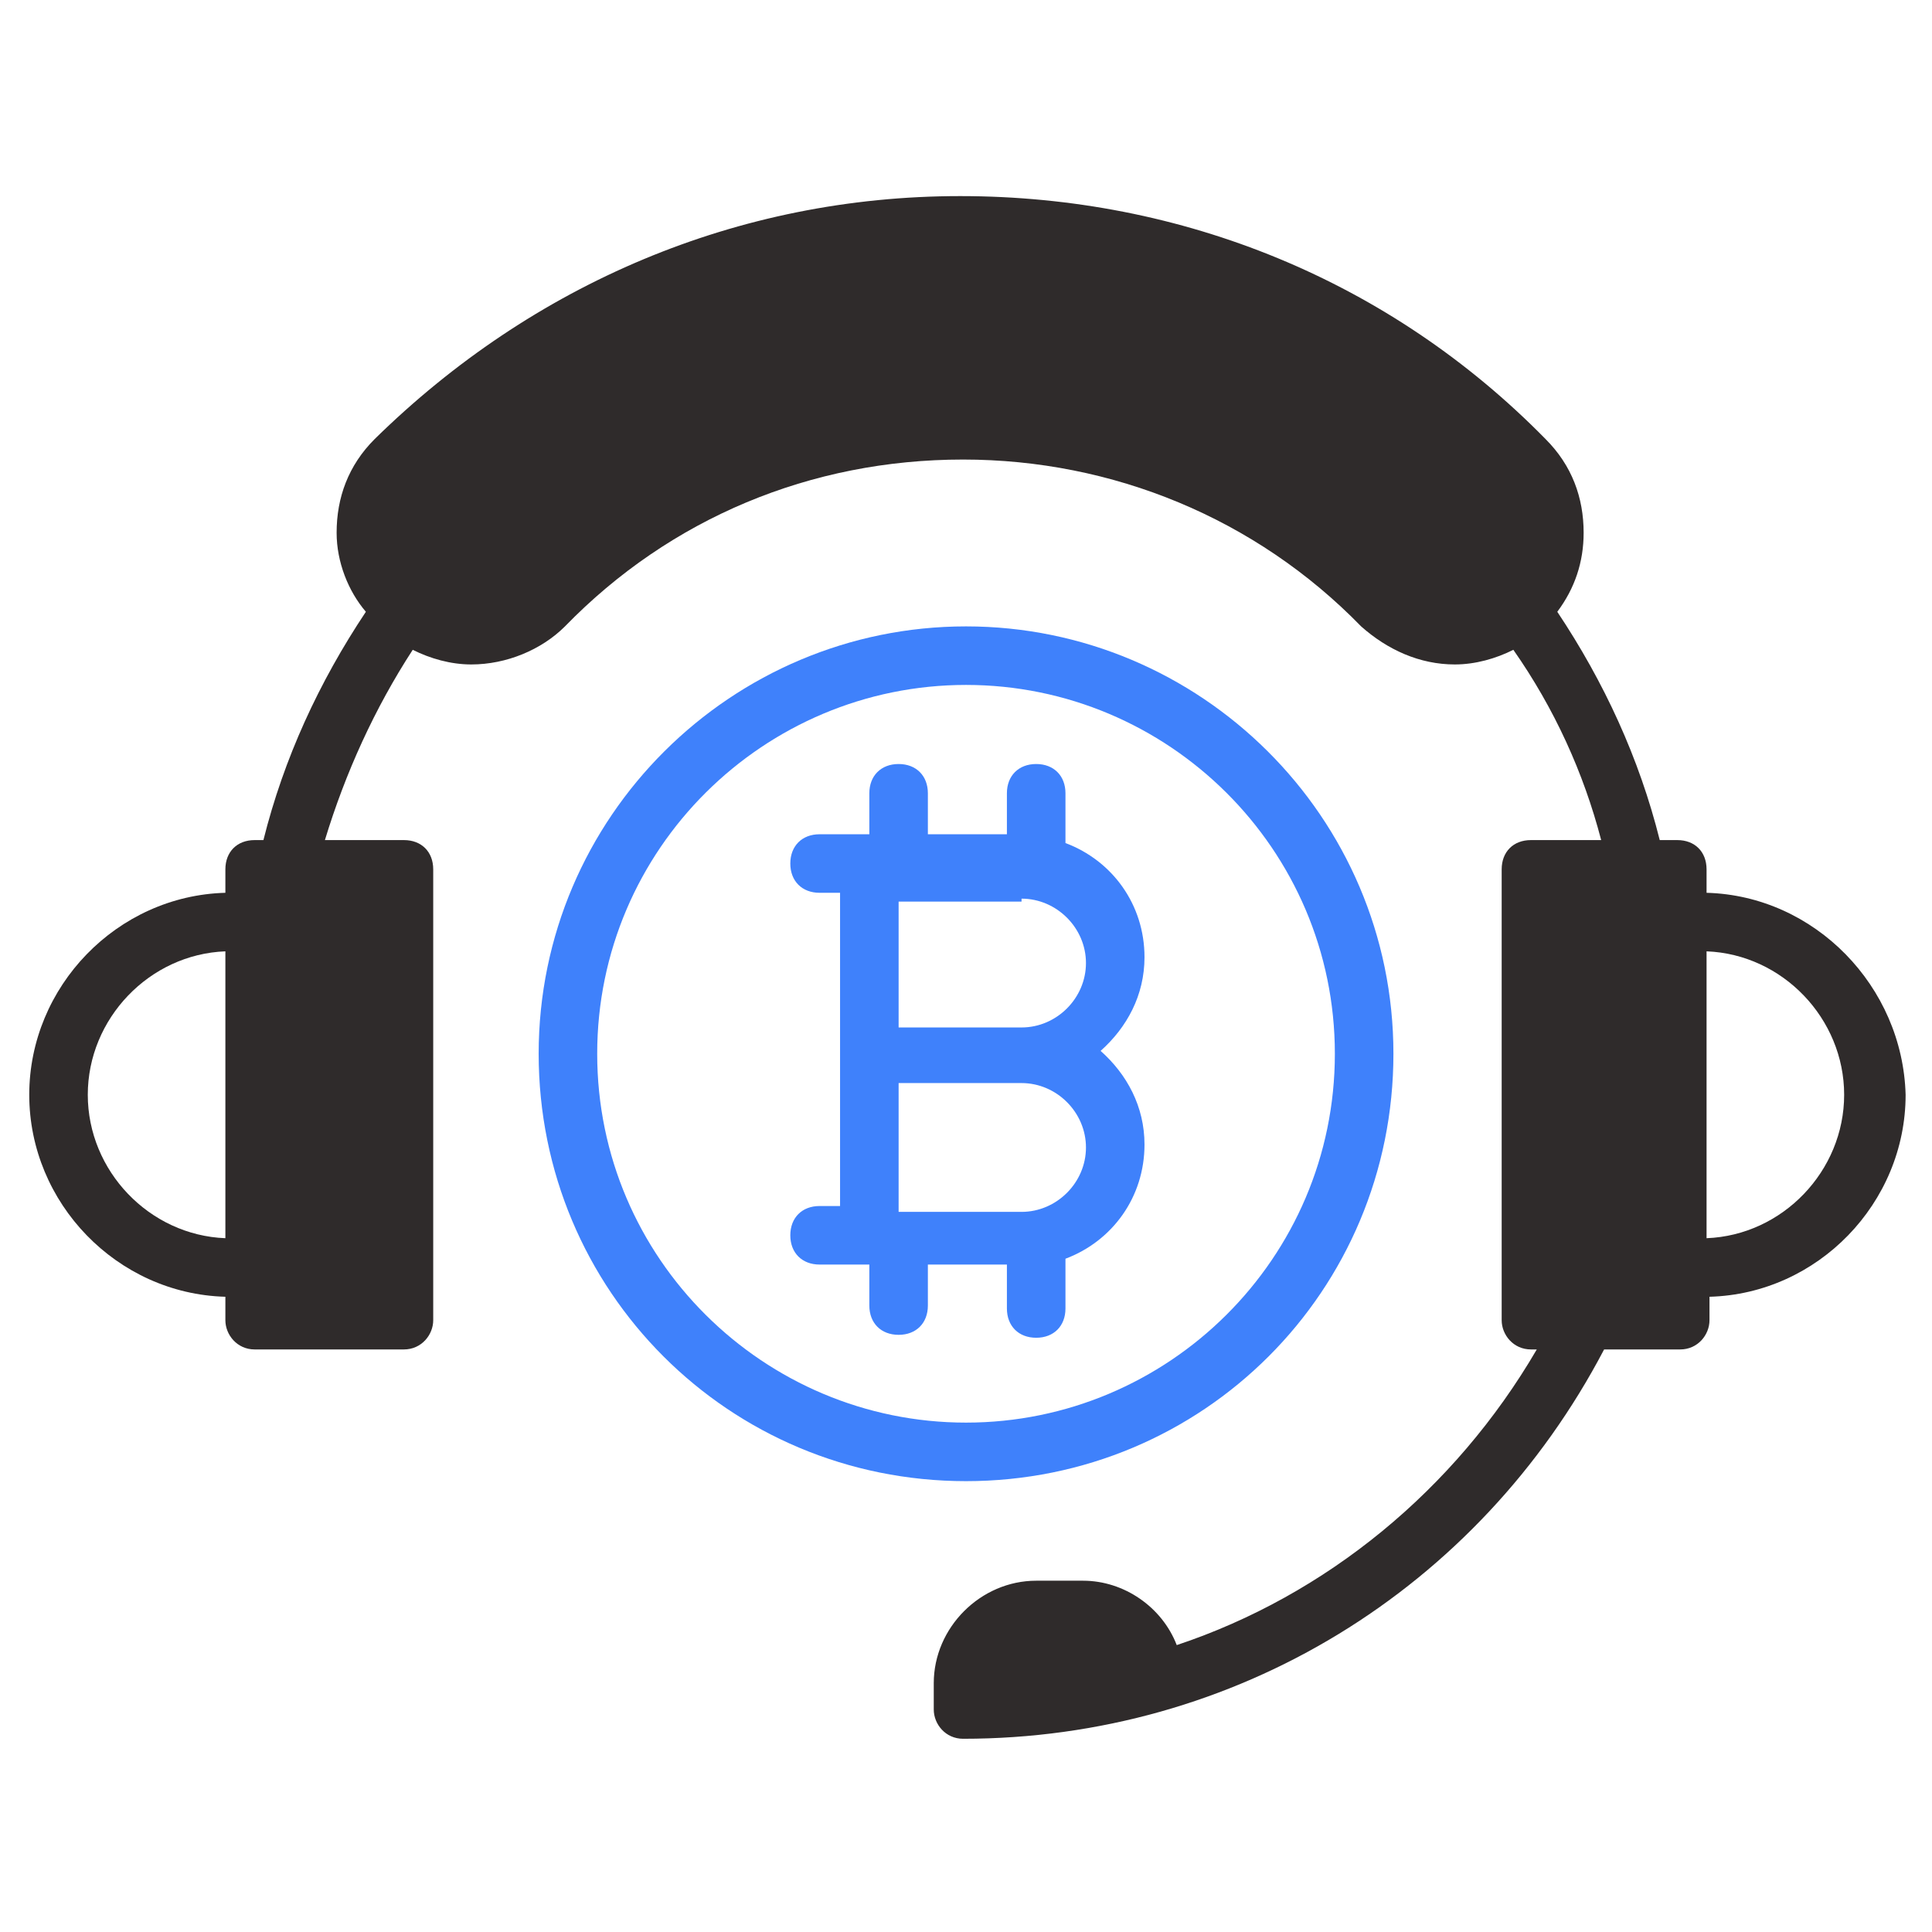
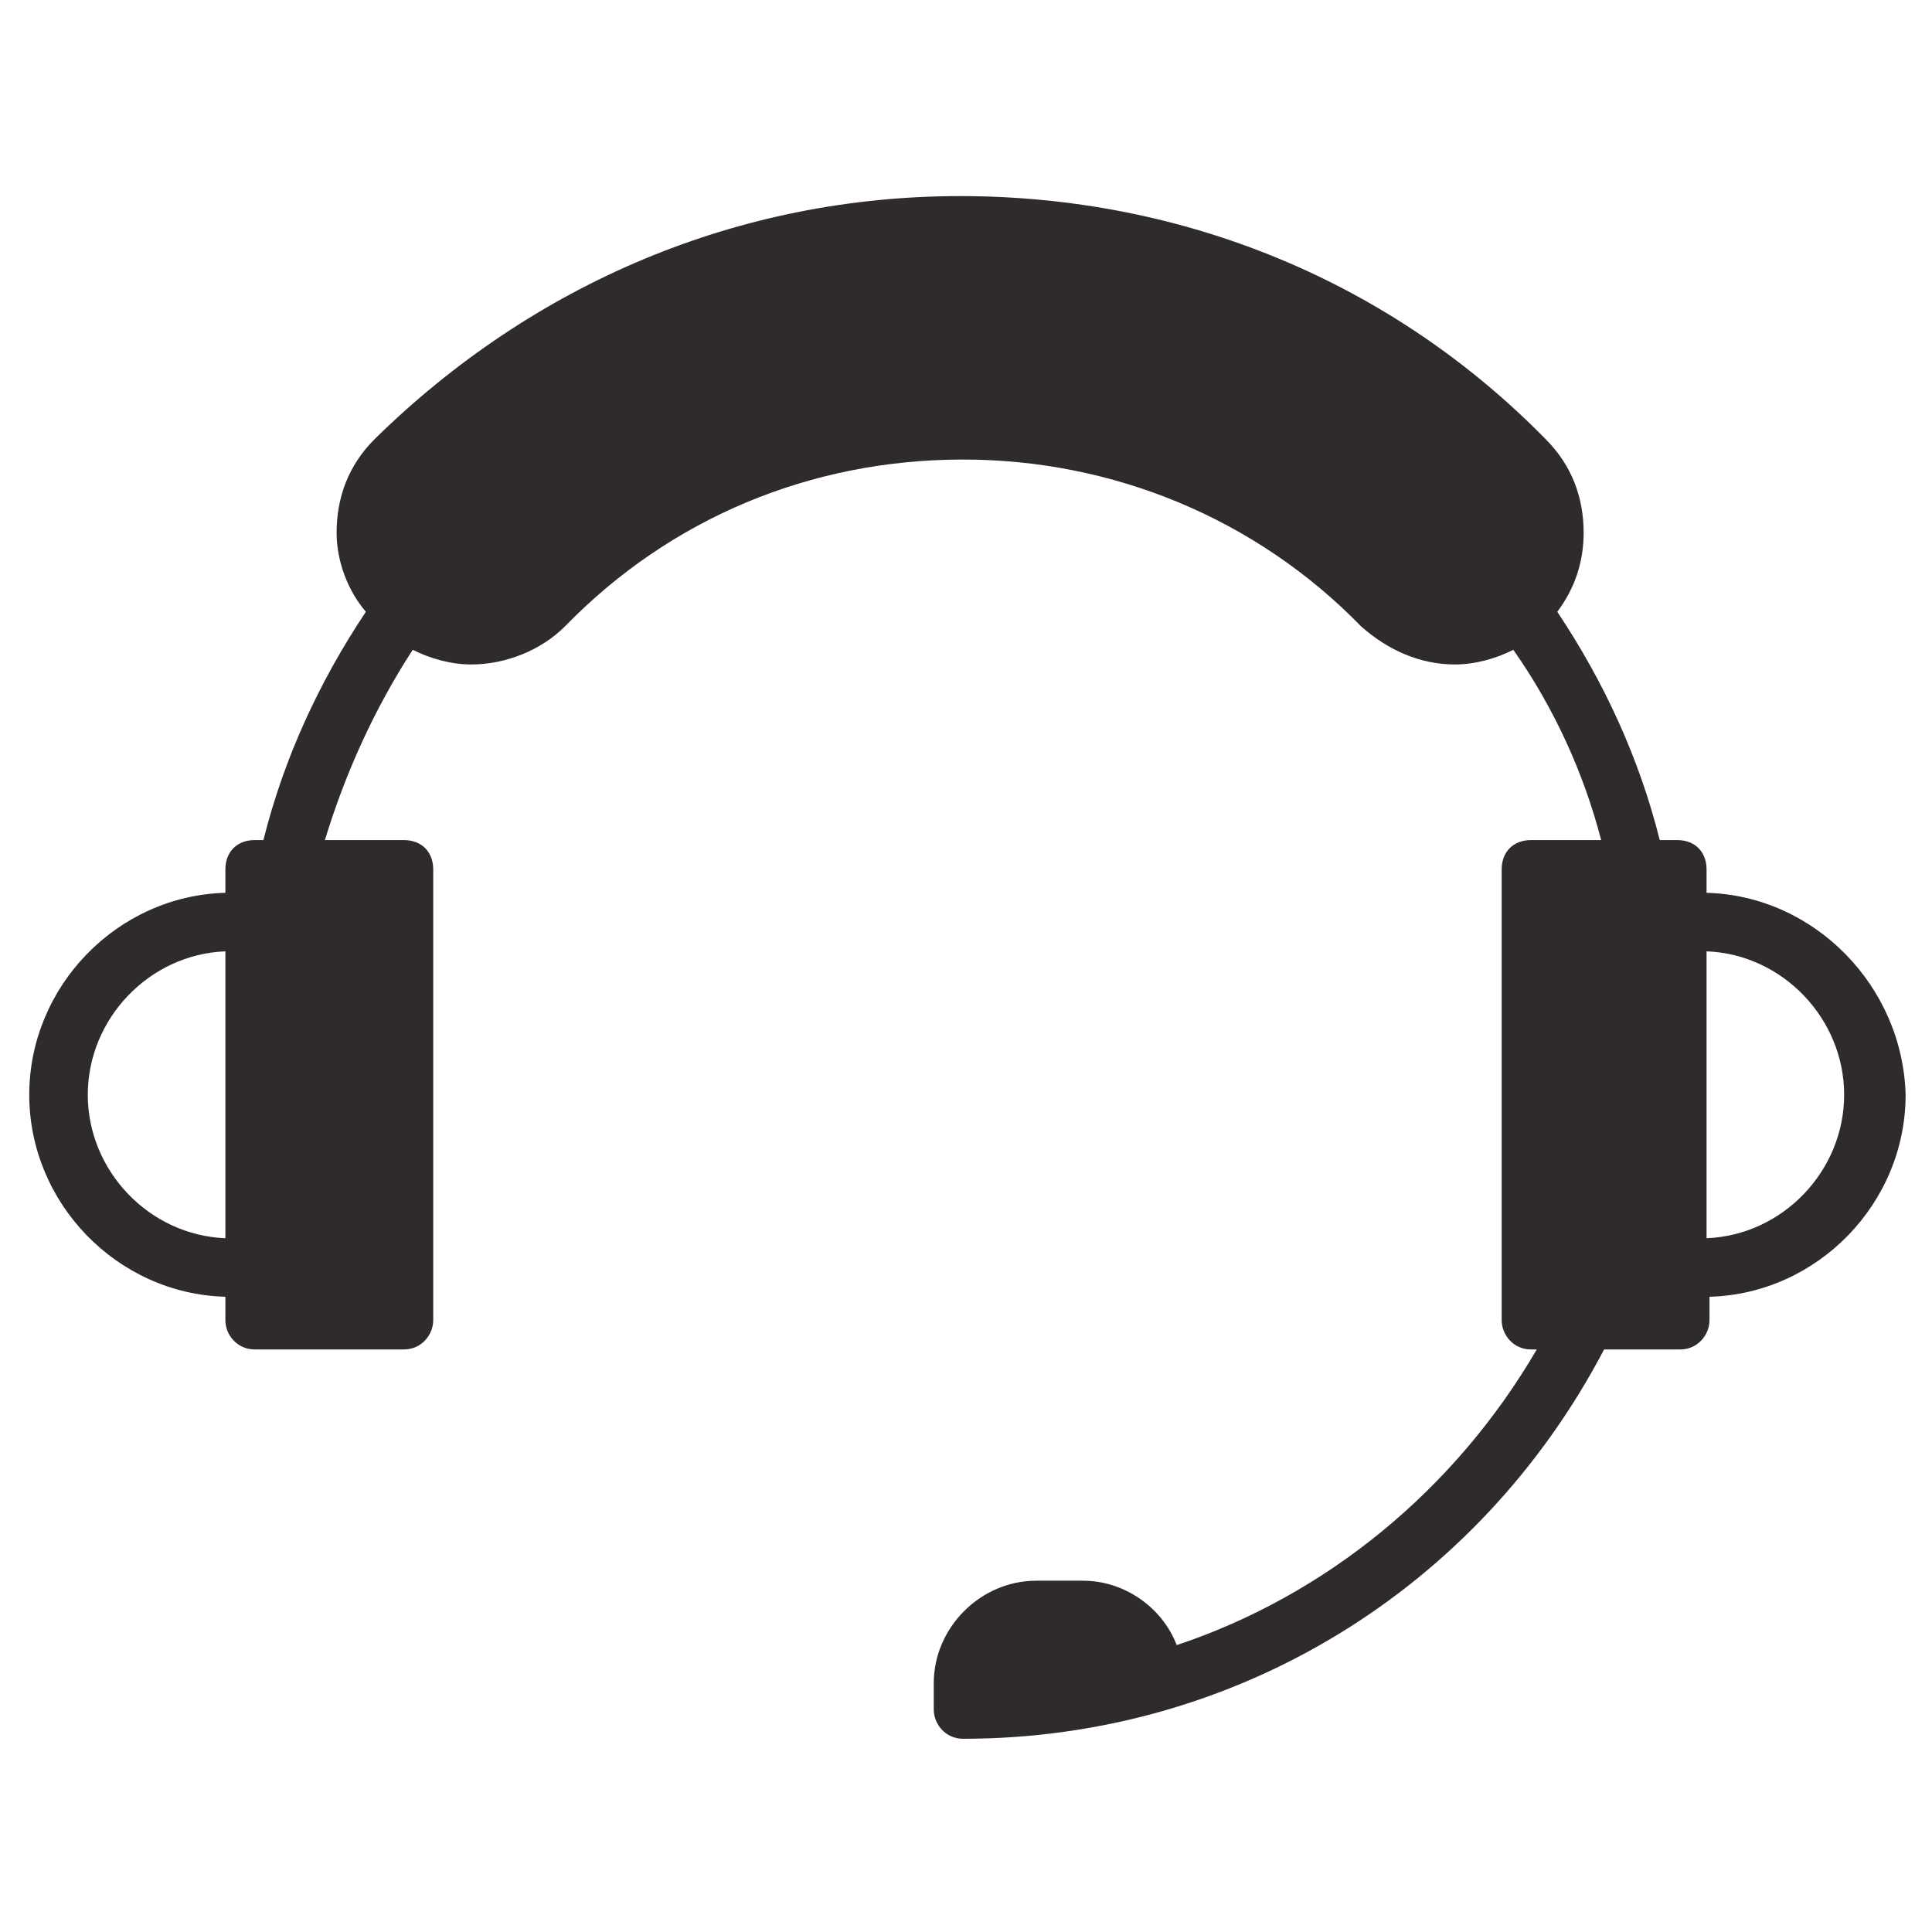
<svg xmlns="http://www.w3.org/2000/svg" width="64" height="64" viewBox="0 0 64 64" fill="none">
-   <path d="M56.532 29.575V28.799C56.532 28.217 56.145 27.829 55.563 27.829H54.981C54.302 25.114 53.139 22.593 51.587 20.266C52.169 19.49 52.46 18.617 52.46 17.648C52.46 16.484 52.072 15.417 51.199 14.545C46.06 9.308 39.175 6.496 31.805 6.496C24.435 6.496 17.648 9.405 12.411 14.545C11.538 15.417 11.151 16.484 11.151 17.648C11.151 18.617 11.538 19.587 12.12 20.266C10.569 22.593 9.405 25.114 8.726 27.829H8.435C7.854 27.829 7.466 28.217 7.466 28.799V29.575C3.878 29.672 0.969 32.678 0.969 36.266C0.969 39.854 3.878 42.86 7.466 42.957V43.733C7.466 44.217 7.854 44.702 8.435 44.702H13.381C13.963 44.702 14.351 44.217 14.351 43.733V28.799C14.351 28.217 13.963 27.829 13.381 27.829H10.763C11.441 25.599 12.411 23.466 13.672 21.526C14.254 21.817 14.932 22.011 15.611 22.011C16.775 22.011 17.938 21.526 18.714 20.751C22.205 17.163 26.86 15.223 31.902 15.223C36.847 15.223 41.599 17.163 45.09 20.751C45.963 21.526 47.029 22.011 48.193 22.011C48.872 22.011 49.551 21.817 50.132 21.526C51.49 23.466 52.46 25.599 53.041 27.829H50.714C50.132 27.829 49.745 28.217 49.745 28.799V43.733C49.745 44.217 50.132 44.702 50.714 44.702H50.908C48.193 49.357 43.926 52.848 38.981 54.496C38.496 53.236 37.235 52.363 35.878 52.363H34.326C32.484 52.363 30.932 53.914 30.932 55.757V56.629C30.932 57.114 31.32 57.599 31.902 57.599C40.92 57.599 48.969 52.654 53.138 44.702H55.66C56.242 44.702 56.629 44.217 56.629 43.733V42.957C60.217 42.86 63.126 39.854 63.126 36.266C63.029 32.678 60.12 29.672 56.532 29.575ZM7.466 41.017C4.945 40.92 2.908 38.787 2.908 36.266C2.908 33.745 4.945 31.611 7.466 31.514V41.017ZM56.532 41.017V31.514C59.054 31.611 61.09 33.745 61.09 36.266C61.09 38.787 59.054 40.92 56.532 41.017Z" fill="#2F2B2B" />
-   <path d="M46.159 34.908C46.159 27.053 39.759 20.75 32.001 20.75C24.244 20.75 17.844 27.053 17.844 34.908C17.844 42.762 24.147 49.065 32.001 49.065C39.856 49.065 46.159 42.762 46.159 34.908ZM19.783 34.908C19.783 28.12 25.31 22.689 32.001 22.689C38.692 22.689 44.219 28.12 44.219 34.908C44.219 41.696 38.692 47.126 32.001 47.126C25.31 47.126 19.783 41.696 19.783 34.908Z" fill="#3F81FB" />
-   <path d="M33.355 41.987V43.345C33.355 43.927 33.743 44.315 34.325 44.315C34.907 44.315 35.295 43.927 35.295 43.345V41.697C36.846 41.115 37.913 39.66 37.913 37.915C37.913 36.654 37.331 35.587 36.459 34.812C37.331 34.036 37.913 32.969 37.913 31.709C37.913 29.963 36.846 28.509 35.295 27.927V26.278C35.295 25.697 34.907 25.309 34.325 25.309C33.743 25.309 33.355 25.697 33.355 26.278V27.636H30.737V26.278C30.737 25.697 30.349 25.309 29.768 25.309C29.186 25.309 28.798 25.697 28.798 26.278V27.636H27.149C26.568 27.636 26.18 28.024 26.18 28.606C26.18 29.187 26.568 29.575 27.149 29.575H27.828V39.951H27.149C26.568 39.951 26.18 40.339 26.18 40.921C26.18 41.502 26.568 41.89 27.149 41.89H28.798V43.248C28.798 43.83 29.186 44.218 29.768 44.218C30.349 44.218 30.737 43.83 30.737 43.248V41.89H33.355V41.987ZM33.84 29.769C35.004 29.769 35.974 30.739 35.974 31.902C35.974 33.066 35.004 34.036 33.84 34.036H29.768V29.866H33.84V29.769ZM29.768 35.878H33.84C35.004 35.878 35.974 36.848 35.974 38.012C35.974 39.175 35.004 40.145 33.84 40.145H29.768V35.878Z" fill="#3F81FB" />
+   <path d="M56.532 29.575V28.799C56.532 28.217 56.145 27.829 55.563 27.829H54.981C54.302 25.114 53.139 22.593 51.587 20.266C52.169 19.49 52.46 18.617 52.46 17.648C52.46 16.484 52.072 15.417 51.199 14.545C46.06 9.308 39.175 6.496 31.805 6.496C24.435 6.496 17.648 9.405 12.411 14.545C11.538 15.417 11.151 16.484 11.151 17.648C11.151 18.617 11.538 19.587 12.12 20.266C10.569 22.593 9.405 25.114 8.726 27.829H8.435C7.854 27.829 7.466 28.217 7.466 28.799V29.575C3.878 29.672 0.969 32.678 0.969 36.266C0.969 39.854 3.878 42.86 7.466 42.957V43.733C7.466 44.217 7.854 44.702 8.435 44.702H13.381C13.963 44.702 14.351 44.217 14.351 43.733V28.799C14.351 28.217 13.963 27.829 13.381 27.829H10.763C11.441 25.599 12.411 23.466 13.672 21.526C14.254 21.817 14.932 22.011 15.611 22.011C16.775 22.011 17.938 21.526 18.714 20.751C22.205 17.163 26.86 15.223 31.902 15.223C36.847 15.223 41.599 17.163 45.09 20.751C45.963 21.526 47.029 22.011 48.193 22.011C48.872 22.011 49.551 21.817 50.132 21.526C51.49 23.466 52.46 25.599 53.041 27.829H50.714C50.132 27.829 49.745 28.217 49.745 28.799V43.733C49.745 44.217 50.132 44.702 50.714 44.702H50.908C48.193 49.357 43.926 52.848 38.981 54.496C38.496 53.236 37.235 52.363 35.878 52.363H34.326C32.484 52.363 30.932 53.914 30.932 55.757V56.629C30.932 57.114 31.32 57.599 31.902 57.599C40.92 57.599 48.969 52.654 53.138 44.702H55.66C56.242 44.702 56.629 44.217 56.629 43.733V42.957C60.217 42.86 63.126 39.854 63.126 36.266C63.029 32.678 60.12 29.672 56.532 29.575ZM7.466 41.017C4.945 40.92 2.908 38.787 2.908 36.266C2.908 33.745 4.945 31.611 7.466 31.514V41.017ZM56.532 41.017V31.514C59.054 31.611 61.09 33.745 61.09 36.266C61.09 38.787 59.054 40.92 56.532 41.017" fill="#2F2B2B" />
</svg>